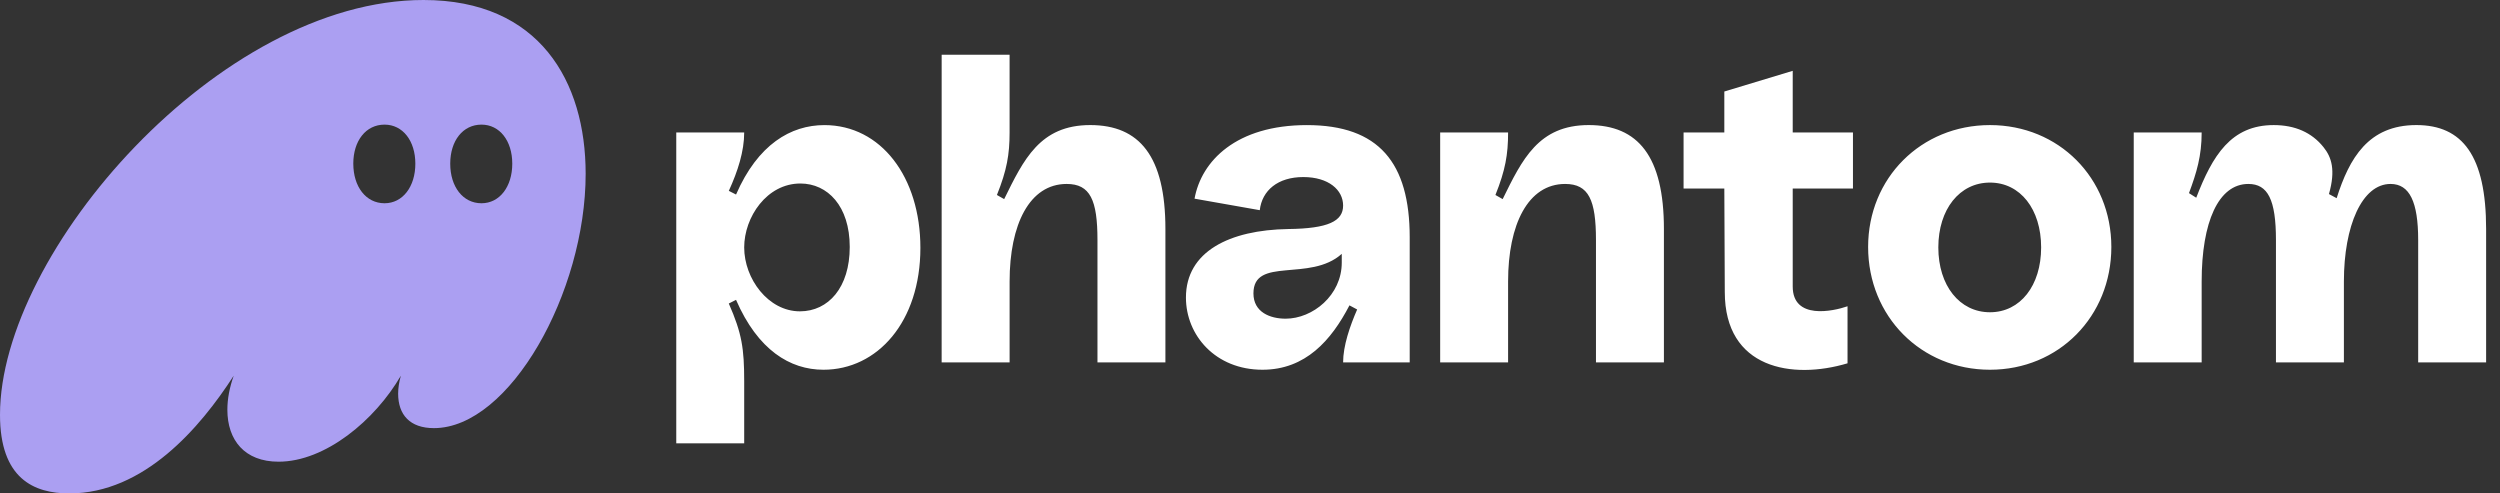
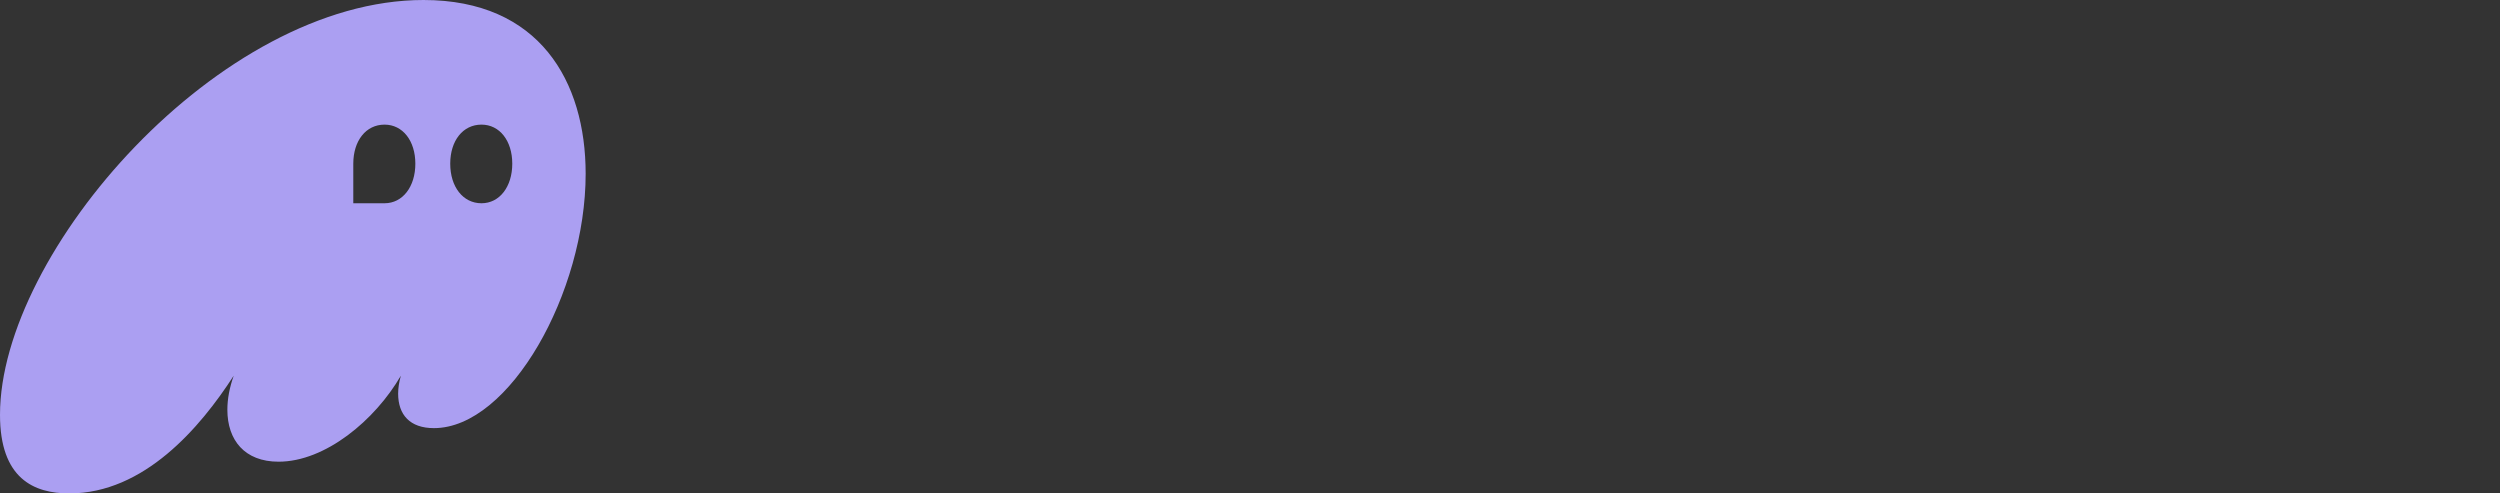
<svg xmlns="http://www.w3.org/2000/svg" width="152" height="30" viewBox="0 0 152 30" fill="none">
  <rect x="0" y="0" width="152" height="30" fill="#333333" stroke="none" />
-   <path d="M41.117 26.954H45.247V23.179C45.247 21.194 45.11 20.271 44.311 18.454L44.751 18.23C46.074 21.278 48.029 22.48 50.067 22.48C53.344 22.48 55.96 19.572 55.96 15.07C55.96 10.765 53.564 7.606 50.122 7.606C48.084 7.606 46.074 8.78 44.752 11.828L44.312 11.604C44.862 10.402 45.247 9.2 45.247 8.054H41.117V26.954ZM45.247 15.043C45.247 13.198 46.625 11.157 48.662 11.157C50.315 11.157 51.664 12.527 51.664 15.015C51.664 17.475 50.37 18.929 48.634 18.929C46.707 18.929 45.247 16.944 45.247 15.043ZM57.252 22.033H61.384V17.111C61.384 13.644 62.595 11.184 64.854 11.184C66.285 11.184 66.726 12.162 66.726 14.594V22.032H70.857V13.924C70.857 9.506 69.287 7.604 66.285 7.604C63.229 7.604 62.237 9.702 61.053 12.106L60.613 11.855C61.218 10.345 61.383 9.395 61.383 8.052V3.328H57.253L57.252 22.033ZM76.759 22.48C79.376 22.48 80.945 20.69 82.047 18.566L82.515 18.817C82.075 19.824 81.661 21.027 81.661 22.033H85.71V14.428C85.71 9.898 83.837 7.606 79.458 7.606C75.162 7.606 73.042 9.786 72.628 12.079L76.594 12.779C76.732 11.576 77.696 10.765 79.238 10.765C80.78 10.765 81.661 11.548 81.661 12.499C81.661 13.449 80.753 13.897 78.329 13.925C74.749 13.981 72.105 15.295 72.105 18.091C72.105 20.383 73.895 22.48 76.759 22.48ZM76.209 17.839C76.209 15.574 79.651 17.168 81.579 15.434V15.966C81.579 17.951 79.816 19.376 78.164 19.376C77.228 19.376 76.209 18.986 76.209 17.839ZM87.562 22.033H91.692V17.111C91.692 13.644 92.904 11.184 95.162 11.184C96.594 11.184 97.035 12.162 97.035 14.594V22.032H101.166V13.924C101.166 9.506 99.596 7.604 96.594 7.604C93.538 7.604 92.546 9.702 91.362 12.106L90.922 11.855C91.527 10.345 91.692 9.395 91.692 8.052H87.562V22.033ZM112.33 22.089V18.621C111.448 18.928 108.997 19.459 108.997 17.419V11.463H112.66V8.053H108.997V4.306L104.839 5.564V8.052H102.361V11.463H104.839L104.867 17.754C104.867 22.424 108.97 23.095 112.33 22.089ZM120.99 22.48C125.175 22.48 128.37 19.237 128.37 15.015C128.37 10.821 125.175 7.605 120.99 7.605C116.804 7.605 113.582 10.821 113.582 15.015C113.582 19.237 116.804 22.48 120.99 22.48ZM117.85 15.043C117.85 12.723 119.144 11.101 120.99 11.101C122.835 11.101 124.101 12.722 124.101 15.043C124.101 17.363 122.835 18.985 120.99 18.985C119.144 18.985 117.85 17.363 117.85 15.043ZM129.731 22.033H133.861V17.111C133.861 13.504 134.88 11.184 136.698 11.184C137.882 11.184 138.378 12.134 138.378 14.594V22.032H142.509V17.111C142.509 13.728 143.61 11.184 145.345 11.184C146.502 11.184 147.025 12.274 147.025 14.594V22.032H151.156V13.924C151.156 9.478 149.724 7.604 146.915 7.604C143.996 7.604 142.839 9.618 142.068 12.05L141.6 11.799C142.013 10.345 141.765 9.562 141.269 8.947C140.553 8.052 139.534 7.605 138.24 7.605C135.651 7.605 134.522 9.45 133.531 12.022L133.09 11.742C133.558 10.485 133.861 9.478 133.861 8.052H129.731V22.033Z" fill="white" />
-   <path d="M0 25.219C0 29.105 2.065 30 4.213 30C8.757 30 12.173 26.002 14.21 22.843C13.962 23.541 13.824 24.24 13.824 24.912C13.824 26.757 14.871 28.071 16.936 28.071C19.773 28.071 22.802 25.554 24.372 22.842C24.262 23.234 24.207 23.597 24.207 23.932C24.207 25.219 24.923 26.03 26.382 26.03C30.982 26.03 35.608 17.782 35.608 10.568C35.608 4.948 32.798 0 25.748 0C13.357 0 0 15.322 0 25.219ZM21.48 9.953C21.48 8.555 22.251 7.577 23.38 7.577C24.482 7.577 25.253 8.555 25.253 9.953C25.253 11.351 24.483 12.358 23.381 12.358C22.251 12.358 21.481 11.351 21.481 9.953H21.48ZM27.374 9.953C27.374 8.555 28.144 7.577 29.274 7.577C30.375 7.577 31.146 8.555 31.146 9.953C31.146 11.351 30.376 12.358 29.274 12.358C28.144 12.358 27.374 11.351 27.374 9.953Z" fill="#AB9FF2" />
+   <path d="M0 25.219C0 29.105 2.065 30 4.213 30C8.757 30 12.173 26.002 14.21 22.843C13.962 23.541 13.824 24.24 13.824 24.912C13.824 26.757 14.871 28.071 16.936 28.071C19.773 28.071 22.802 25.554 24.372 22.842C24.262 23.234 24.207 23.597 24.207 23.932C24.207 25.219 24.923 26.03 26.382 26.03C30.982 26.03 35.608 17.782 35.608 10.568C35.608 4.948 32.798 0 25.748 0C13.357 0 0 15.322 0 25.219ZM21.48 9.953C21.48 8.555 22.251 7.577 23.38 7.577C24.482 7.577 25.253 8.555 25.253 9.953C25.253 11.351 24.483 12.358 23.381 12.358H21.48ZM27.374 9.953C27.374 8.555 28.144 7.577 29.274 7.577C30.375 7.577 31.146 8.555 31.146 9.953C31.146 11.351 30.376 12.358 29.274 12.358C28.144 12.358 27.374 11.351 27.374 9.953Z" fill="#AB9FF2" />
</svg>